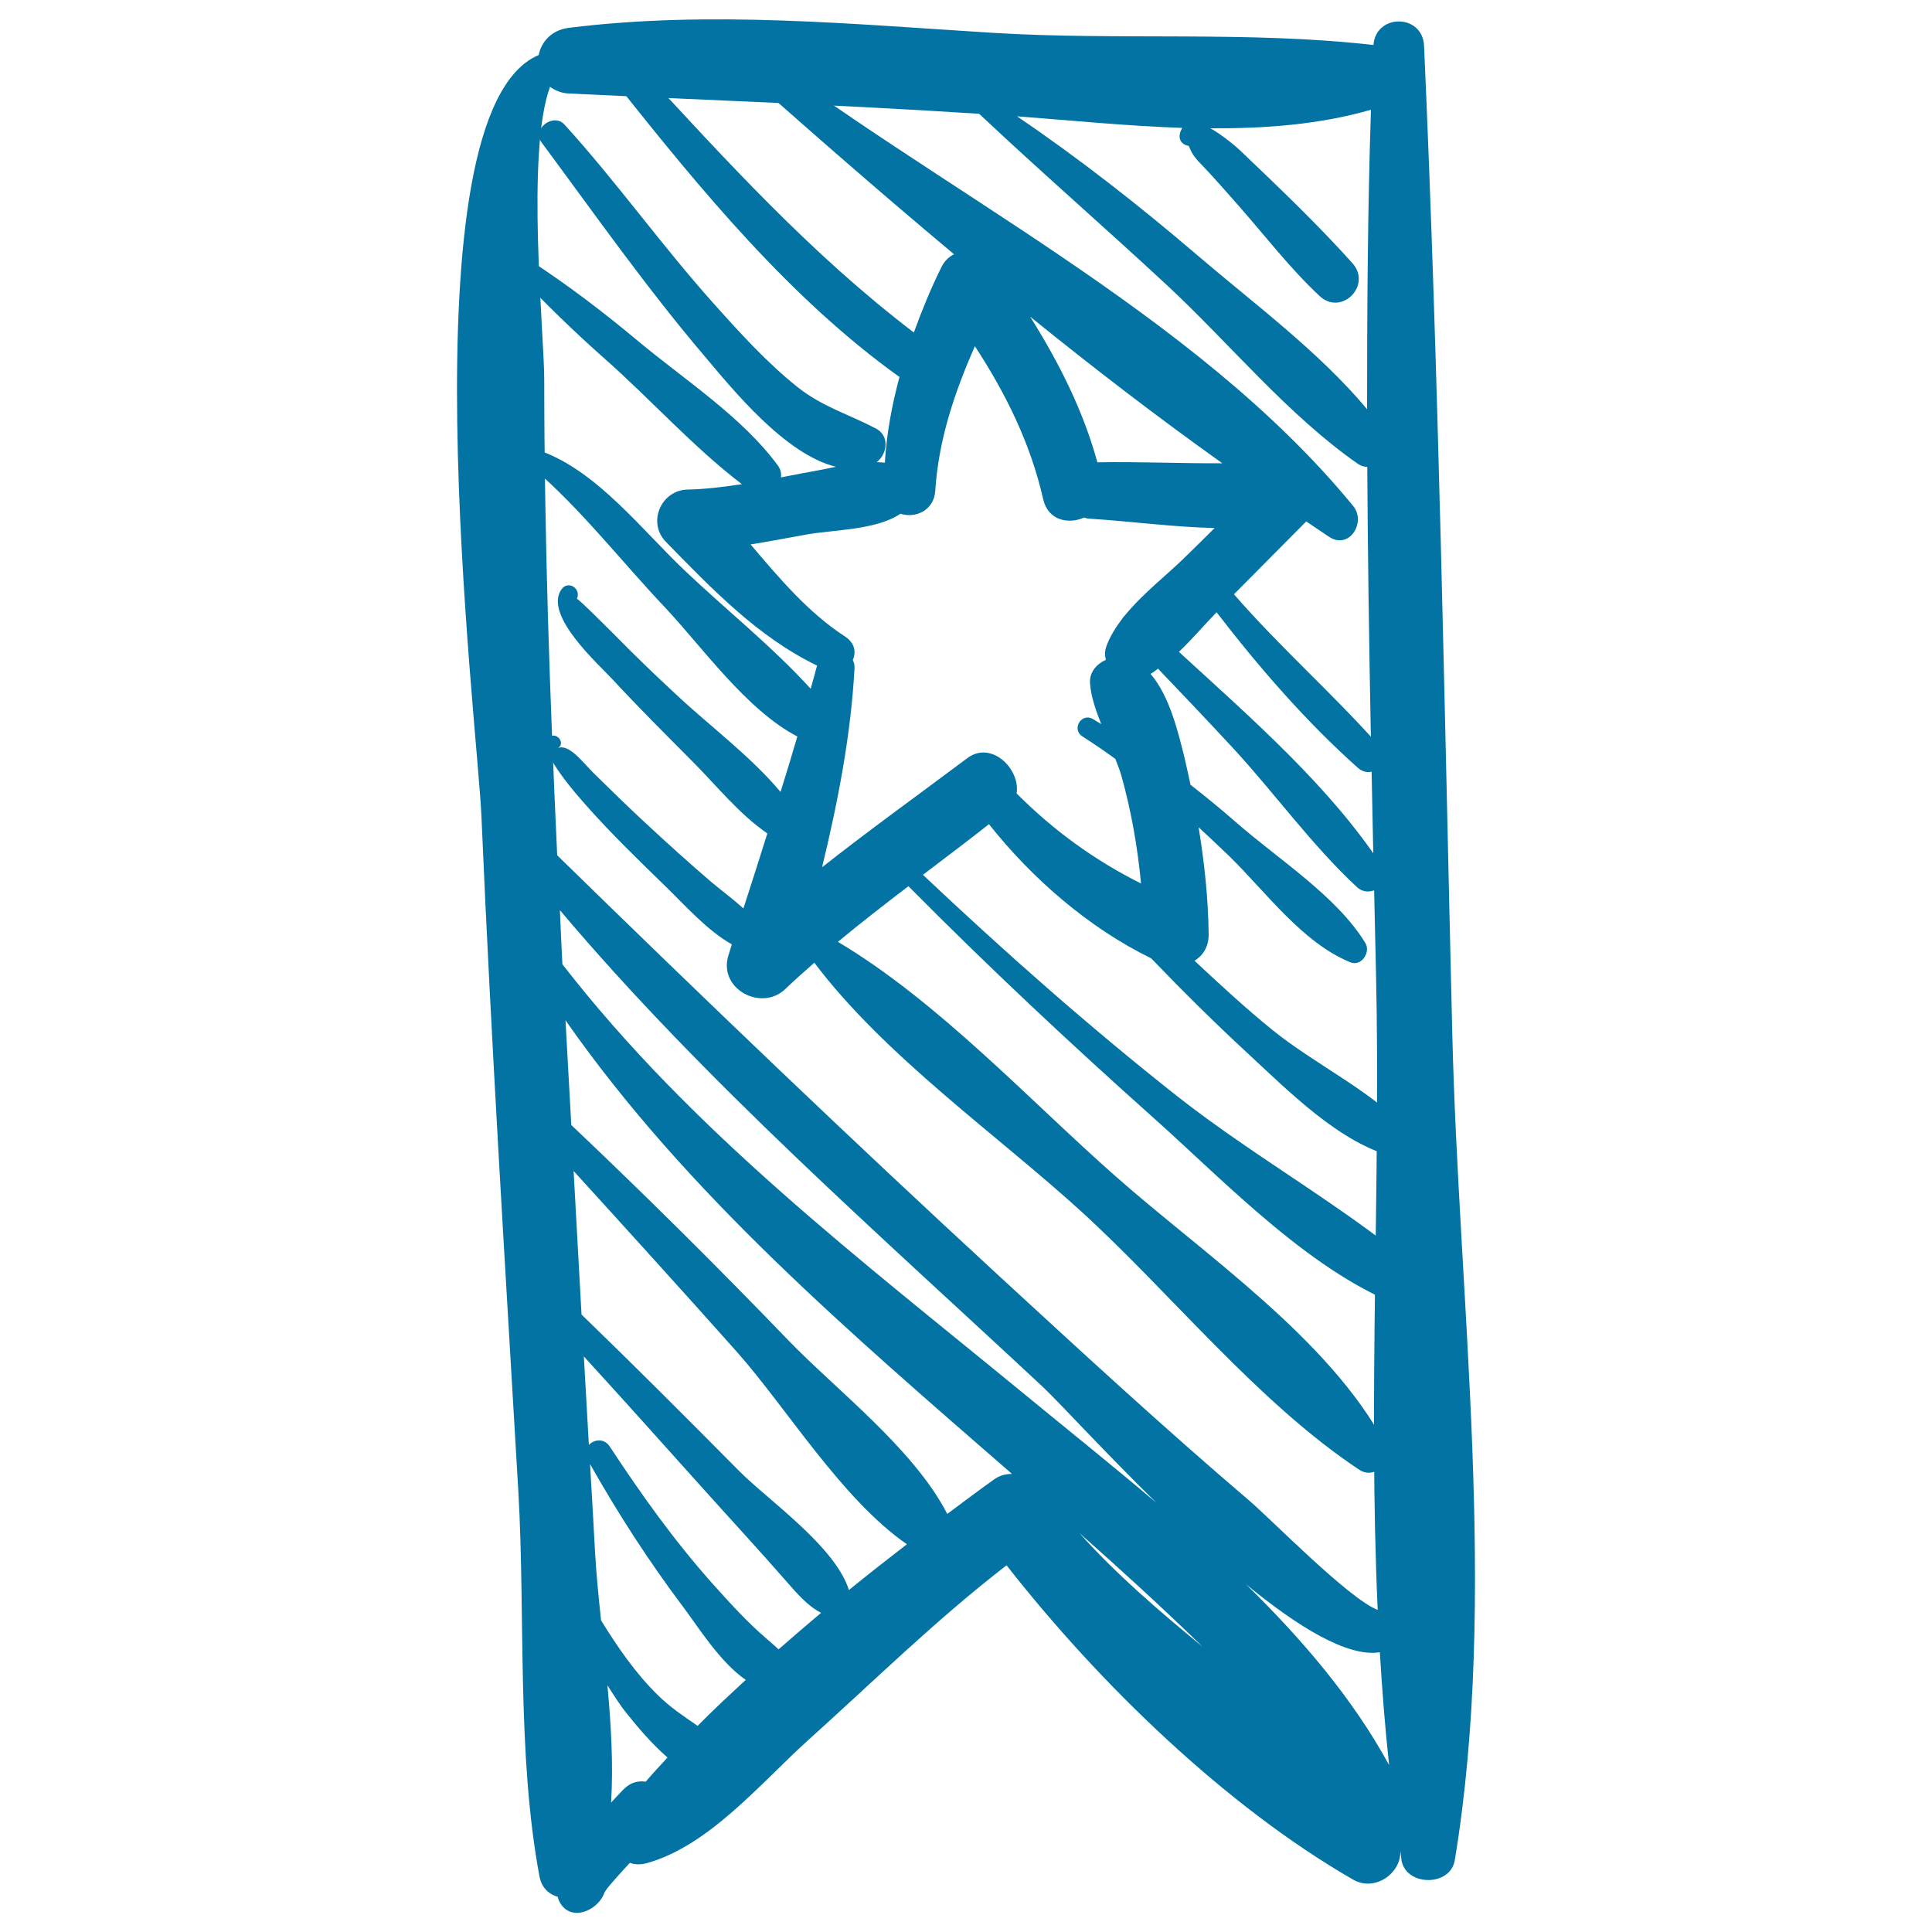
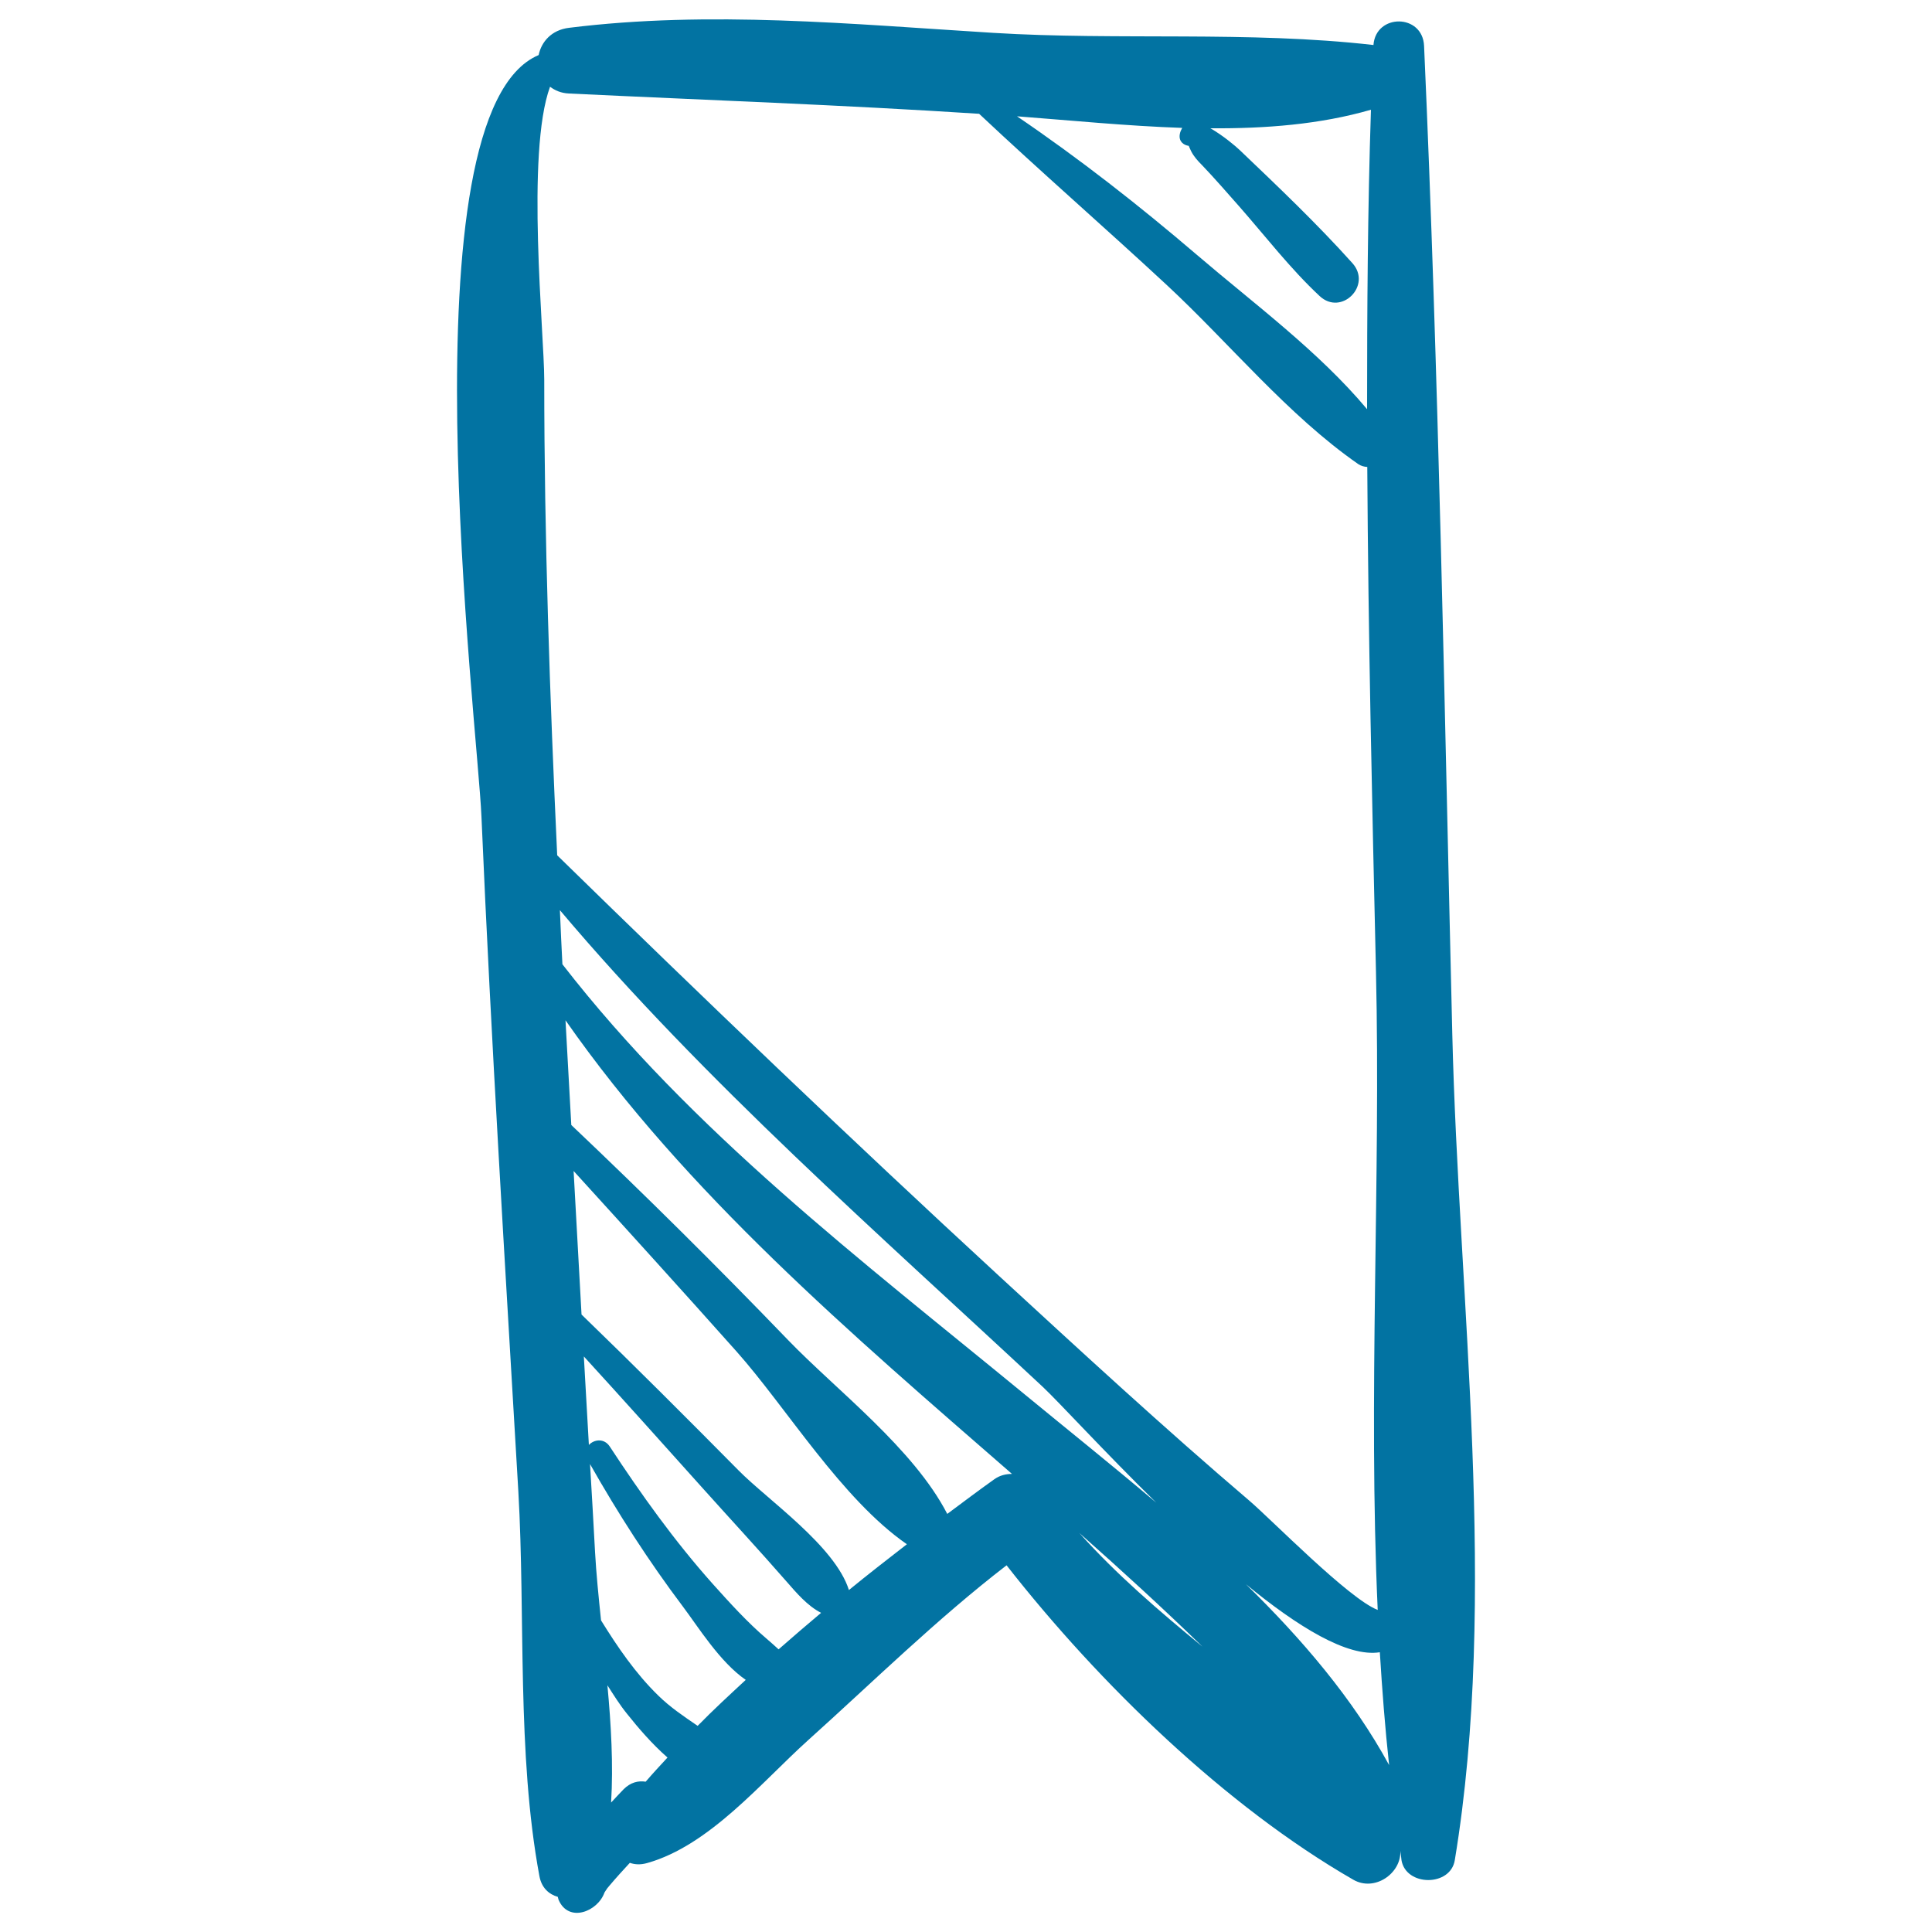
<svg xmlns="http://www.w3.org/2000/svg" viewBox="0 0 1000 1000" style="fill:#0273a2">
  <title>Bookmark Sketch With A Star SVG icon</title>
  <g>
    <g>
      <g>
-         <path d="M312.9,979.8C312.7,980.4,312.6,980.7,312.9,979.8L312.9,979.8z" />
        <path d="M751.7,535.1c-4.1-170.4-7-341-14.6-511.3c-0.7-16.8-25-16.9-26.2-0.5C646.5,15.9,578.9,21,514,17c-73-4.5-146.6-11.7-219.5-2.6c-9.1,1.1-14.3,7.3-15.7,14.1c-70.9,29.9-31.6,346-29.6,394.2c5,116.5,12.3,232.9,19.1,349.4c3.7,64.6-0.9,135.4,10.9,199c1.1,6,4.9,9.4,9.5,10.7c0.2,0.5,0.2,1,0.4,1.5c5.2,12.2,20.4,6.1,23.8-3.8c0.1-0.1,0.2-0.4,0.4-1.1c-0.2,0.7-0.3,1.1-0.4,1.4c0.1-0.3,0.2-0.6,0.4-0.9c0.3-0.5,0.7-1,1-1.5c0.1-0.1,1.3-1.6,1.5-1.8c3.3-3.9,6.7-7.6,10.2-11.4c2.6,0.9,5.5,1.1,9,0.1c32.3-9.1,59.2-41.9,83.2-63.5c33.7-30.3,66.7-62.8,102.8-90.6c48.1,61.5,113.7,124.9,179.4,162.7c11.2,6.5,25-3.4,24.4-14.9c0.3,1.6,0.4,3.2,0.6,4.8c2.3,13.7,25.4,13.8,27.6,0C775.6,826.1,755,673.4,751.7,535.1z M611.9,66.2c-0.5,1-1.1,2-1.3,3.6c-0.4,3.5,2,5.3,4.7,5.7c0.1,0.3,0.4,1,1.2,2.7c1.4,2.8,3.4,5,5.6,7.2c6.6,6.9,12.9,14.2,19.2,21.3c13.6,15.5,26.6,32.4,41.7,46.5c11.3,10.6,27.3-5.5,17-17c-18.3-20.4-38.5-39.6-58.3-58.5c-2.2-2.1-8.7-7.6-15.2-11.3c28.6,0.2,56.8-2,83.1-9.6c-1.7,51.6-2,103.3-2,155c-25.1-30-58.8-54.8-88.1-79.9c-29.7-25.4-60.7-49.7-93.1-71.7C554,62.3,583,65.2,611.9,66.2z M288.4,442.7c-3.8-82-6.7-164.1-6.7-246.1c0-23.7-9.6-117.4,3-151.7c2.6,1.9,5.6,3.3,9.8,3.5c70.8,3.4,141.5,5.9,212.3,10.5c31.9,30,65,58.8,97.1,88.6c32.6,30.3,62.6,67.3,99.1,92.7c1.5,1,3.1,1.4,4.7,1.5c0.5,87.1,2.5,174.2,4.5,261.2c2.5,106.9-4.1,220.4,0.9,330.4c-14.9-5.7-55-46.8-66.5-56.6c-44.1-37.6-86.7-76.9-129.3-116.1C439.8,589.2,363.8,516.4,288.4,442.7z M334.2,922.2c-3.8-0.6-7.8,0.3-11.4,3.9c-2.2,2.2-4.3,4.6-6.5,6.9c1.2-19.5,0-40.2-1.9-60.7c3.2,5,6.3,10,10.1,14.7c5.8,7.3,13,15.7,21,22.7C341.7,913.8,337.8,918,334.2,922.2z M361.1,893.3c-7-4.8-14.2-9.6-20.4-15.7c-11.7-11.4-21-25-29.6-38.9c-1.3-12.4-2.5-24.4-3.1-35.3c-0.8-15.2-1.7-30.4-2.6-45.6c14.5,25.6,30.4,50.3,48.1,73.8c7.7,10.2,19.1,28.7,32.5,37.9C377.6,877.3,369,885.2,361.1,893.3z M403,853.7c-1.8-1.7-3.8-3.4-6.2-5.5c-10.1-8.6-19.1-18.6-28-28.5c-19.7-22.1-37-46.3-53.2-71c-2.9-4.4-8.1-3.7-10.8-0.8c-0.9-15.3-1.7-30.5-2.6-45.8c20.4,22.3,40.6,44.9,60.8,67.4c14.7,16.4,29.7,32.6,44.2,49.2c4.9,5.6,10.7,12.5,17.8,16.1C417.6,841,410.3,847.3,403,853.7z M439.4,823c-7.2-22.8-42-46.6-57.1-61.9c-26.8-27.1-53.8-54.1-81.3-80.7c-1.4-24.8-2.7-49.5-4.1-74.3c28.3,31.1,56.5,62.2,84.4,93.5c25.7,28.9,54.3,76.3,88.1,99.7C459.5,807,449.4,814.8,439.4,823z M514.6,765.7c-7.9,5.6-16.1,11.8-24.3,17.9c-17.5-33.9-57.3-64-82.3-89.9c-36.6-38-74-75.1-112.3-111.4c-1-18-2-36.1-3-54.2C355.5,618,440.1,690,523.8,762.9C520.7,762.9,517.5,763.6,514.6,765.7z M291.1,499.1c-0.5-9.3-0.9-18.7-1.3-28c74.9,88.8,165.7,168.1,250,246.8c8.4,7.9,31.4,33.1,58.7,59.9c-23-19.5-46.4-38.2-68.4-56.3C445.6,652.1,358.3,585.8,291.1,499.1z M558.7,793.5c21.7,19.2,43,38.7,63.7,58.8C599.9,833.8,577.8,814.9,558.7,793.5z M644.9,820c26.8,22,52.6,37.9,69.3,35.2c1.2,19.6,2.7,39.1,4.8,58.4C700.2,879.1,673.9,848.4,644.9,820z" />
      </g>
-       <path d="M738.6,660.7c-39.5-34.4-88-60.8-129.4-93.4c-45.6-36-89.2-74.6-131.5-114.5c11.4-8.7,22.9-17.3,34.2-26.2c22.4,28.3,51.9,53.8,83.9,69.4c16.2,16.8,32.8,33.3,49.9,49.1c20.9,19.3,47.9,46.8,76,53.7c7.8,1.9,13-7.4,7.7-13.2c-19.3-21-49-34.7-71.3-52.9c-13.8-11.2-26.8-23.3-39.8-35.4c4.3-2.7,7.3-7.2,7.3-13.5c-0.2-18.6-2.2-37.2-5.2-55.6c5.2,4.8,10.3,9.6,15.4,14.5c19.2,18.6,38.1,45.2,63.2,55.4c5.7,2.3,10.6-5.3,7.7-10c-14.7-24.2-45.4-43.6-66.7-62.3c-7.8-6.8-15.7-13.3-23.8-19.6c-1-4.7-2-9.3-3.1-14c-3.1-12.4-7.6-31.9-17.6-43.4c1.4-0.7,2.6-1.8,3.9-2.7c13,13.6,26,27.3,38.8,41.1c21.6,23.4,40.9,50.4,64.2,72c6.8,6.3,18.7-1.9,13.3-10.3c-27-41.5-68-77.1-105.5-111.5c6.9-6.6,13.2-14,19.5-20.5c22,28.6,46.5,56.8,73.1,80.5c7.6,6.8,17.9-3.5,11.2-11.2c-24.2-27.2-51.4-51.1-75.3-78.6l37.4-37.7c4,2.6,7.9,5.4,11.9,8c10.4,6.8,19.3-7.6,12.4-16C618.1,161.5,484.9,98.3,383.2,19.5c-6-4.6-14.5,3.2-8.6,8.6c38.4,34.3,78.3,69.3,119.2,103.5c-2.6,1.3-4.9,3.4-6.5,6.6c-5.5,11.1-10.1,22.4-14.3,33.9c-53.5-40.8-96.9-88.8-142.5-138.1c-6.6-7.2-16.3,3.2-10.5,10.5c42.7,53.8,89,110,145.1,150.3c0.2,0.1,0.4,0.1,0.5,0.2c-3.9,14.5-6.7,29.3-7.6,44.5c-1.4-0.2-2.8-0.2-4.2-0.3c5.6-4.4,6.8-13.7-0.6-17.5c-14-7.3-27.3-11.1-40.1-21.1c-16.1-12.8-30.2-28.4-43.8-43.6c-26.8-29.9-50.1-62.8-77.1-92.5c-5.7-6.3-17.1,2.2-11.9,9.2c27.7,37.4,54.4,75.4,84.6,110.9c13.8,16.3,41.3,50.6,67.8,57c-2.3,0.5-4.7,1-6.8,1.4c-7.2,1.3-14.5,2.7-21.7,4.1c0.3-2-0.1-4-1.4-5.9c-18.3-25.2-49-45-72.7-64.8c-18.2-15.2-36.5-29.1-56-41.8c-4.8-3.1-9.7,3.8-5.9,7.7c14.2,15,28.9,29.3,44.7,43.3c23.6,20.8,46,45.9,71.1,65c-9.3,1.4-18.6,2.6-28.1,2.8c-13.8,0.3-21,17.1-11.2,27.1c23.7,24.2,47.4,49.1,78.2,64c-1,4-2.2,8-3.3,12c-19.9-21.9-44.4-41.4-65.4-61.4c-21.4-20.3-45-50.9-73.6-61.4c-4.6-1.7-8.6,5.2-4.9,8.4c24.6,20.9,46.2,48.8,68.5,72.3c18.8,19.9,42.1,53.1,68.5,66.8c-2.8,9.6-5.7,19.2-8.7,28.7c-15.5-18.5-36.7-34.2-53.9-50.3c-10.8-10-21.4-20.2-31.8-30.8c-1.2-1.2-19.4-19.5-19.7-18.8c2.4-5.5-4.7-9.9-8.1-4.8c-9.1,13.4,19.5,38.8,26.6,46.5c13.5,14.6,27.6,28.6,41.6,42.7c12.2,12.3,23.9,26.9,38.2,36.8c0.1,0.1,0.2,0.1,0.3,0.1c-4.1,13-8.2,26-12.4,38.9c-5.2-4.7-11-9-16.3-13.4c-11.8-10.1-23.3-20.5-34.7-31.1c-9-8.3-17.7-16.9-26.5-25.5c-5.5-5.4-12.9-15.7-18.8-12.9c3.9-1.8,1-7.2-2.7-6.5c-12.9,2.5,15.2,33.3,17.1,35.5c13.1,14.9,27.5,28.8,41.7,42.6c10.3,10,21.3,22.6,34.2,29.9c-0.6,1.9-1.2,3.9-1.8,5.8c-5.3,17.3,17.2,29.3,29.6,17.2c4.8-4.7,9.9-9,14.9-13.5c36.5,48.4,94.3,88.8,138.1,128.7c46.8,42.7,91.2,98.7,143.9,133.7c8.6,5.7,17.8-5.2,13.4-13.4C688,692.9,623,649.1,577.6,609c-44.3-39-91.9-90.6-143.9-121.5c11.9-9.9,24.2-19.4,36.5-28.8c41.1,41.5,83.7,81.4,127.3,120.3c37.4,33.4,82.9,81.6,131.4,98.4C738.3,680.7,746.1,667.2,738.6,660.7z M632.7,239.8c-21.5,0.1-43-0.9-64.7-0.5c-7.4-27-20-51.8-34.8-75.4C565.8,190.3,599,215.8,632.7,239.8z M425.5,448.9c8.2-33.9,14.9-68.2,16.8-103.1c0.1-1.6-0.3-3-0.9-4.2c1.8-3.9,1.1-8.7-3.8-12c-19.4-12.6-34.2-30.3-49.1-47.8c9.4-1.5,18.8-3.3,28.2-5c13.5-2.6,36.6-2.2,49.4-10.9c7.5,2.5,17.4-1.5,18-12c1.7-26.3,10-50.9,20.5-74.7c15.9,24.3,28.8,50.3,35.3,79c2.5,11.2,13,13.3,21.2,9.7c0.7,0.1,1.2,0.4,1.9,0.5c22.2,1.4,43.9,4.4,65.7,4.9c-4.7,4.7-9.5,9.4-14.2,14c-9.7,9.7-22.9,19.7-32.3,31.3c-0.5,0.4-0.9,1-1.3,1.6c-3.5,4.6-6.5,9.4-8.3,14.5c-0.8,2.3-0.8,4.6-0.2,6.8c-4.8,2.2-8.6,6.4-8.2,12.2c0.5,7,3,14,5.8,21.1c-1.5-0.9-2.9-1.8-4.4-2.7c-6-3.3-11.1,5.5-5.3,9.1c5.8,3.7,11.5,7.6,17,11.6c1.1,2.9,2.3,5.8,3.1,8.6c5.1,18.2,8.4,37,10.2,55.9c-24-12-45.1-27.3-64.4-46.6c2-12.7-13.1-27.6-25.5-18.3C475.6,411.2,450.1,429.5,425.5,448.9z" />
    </g>
  </g>
</svg>